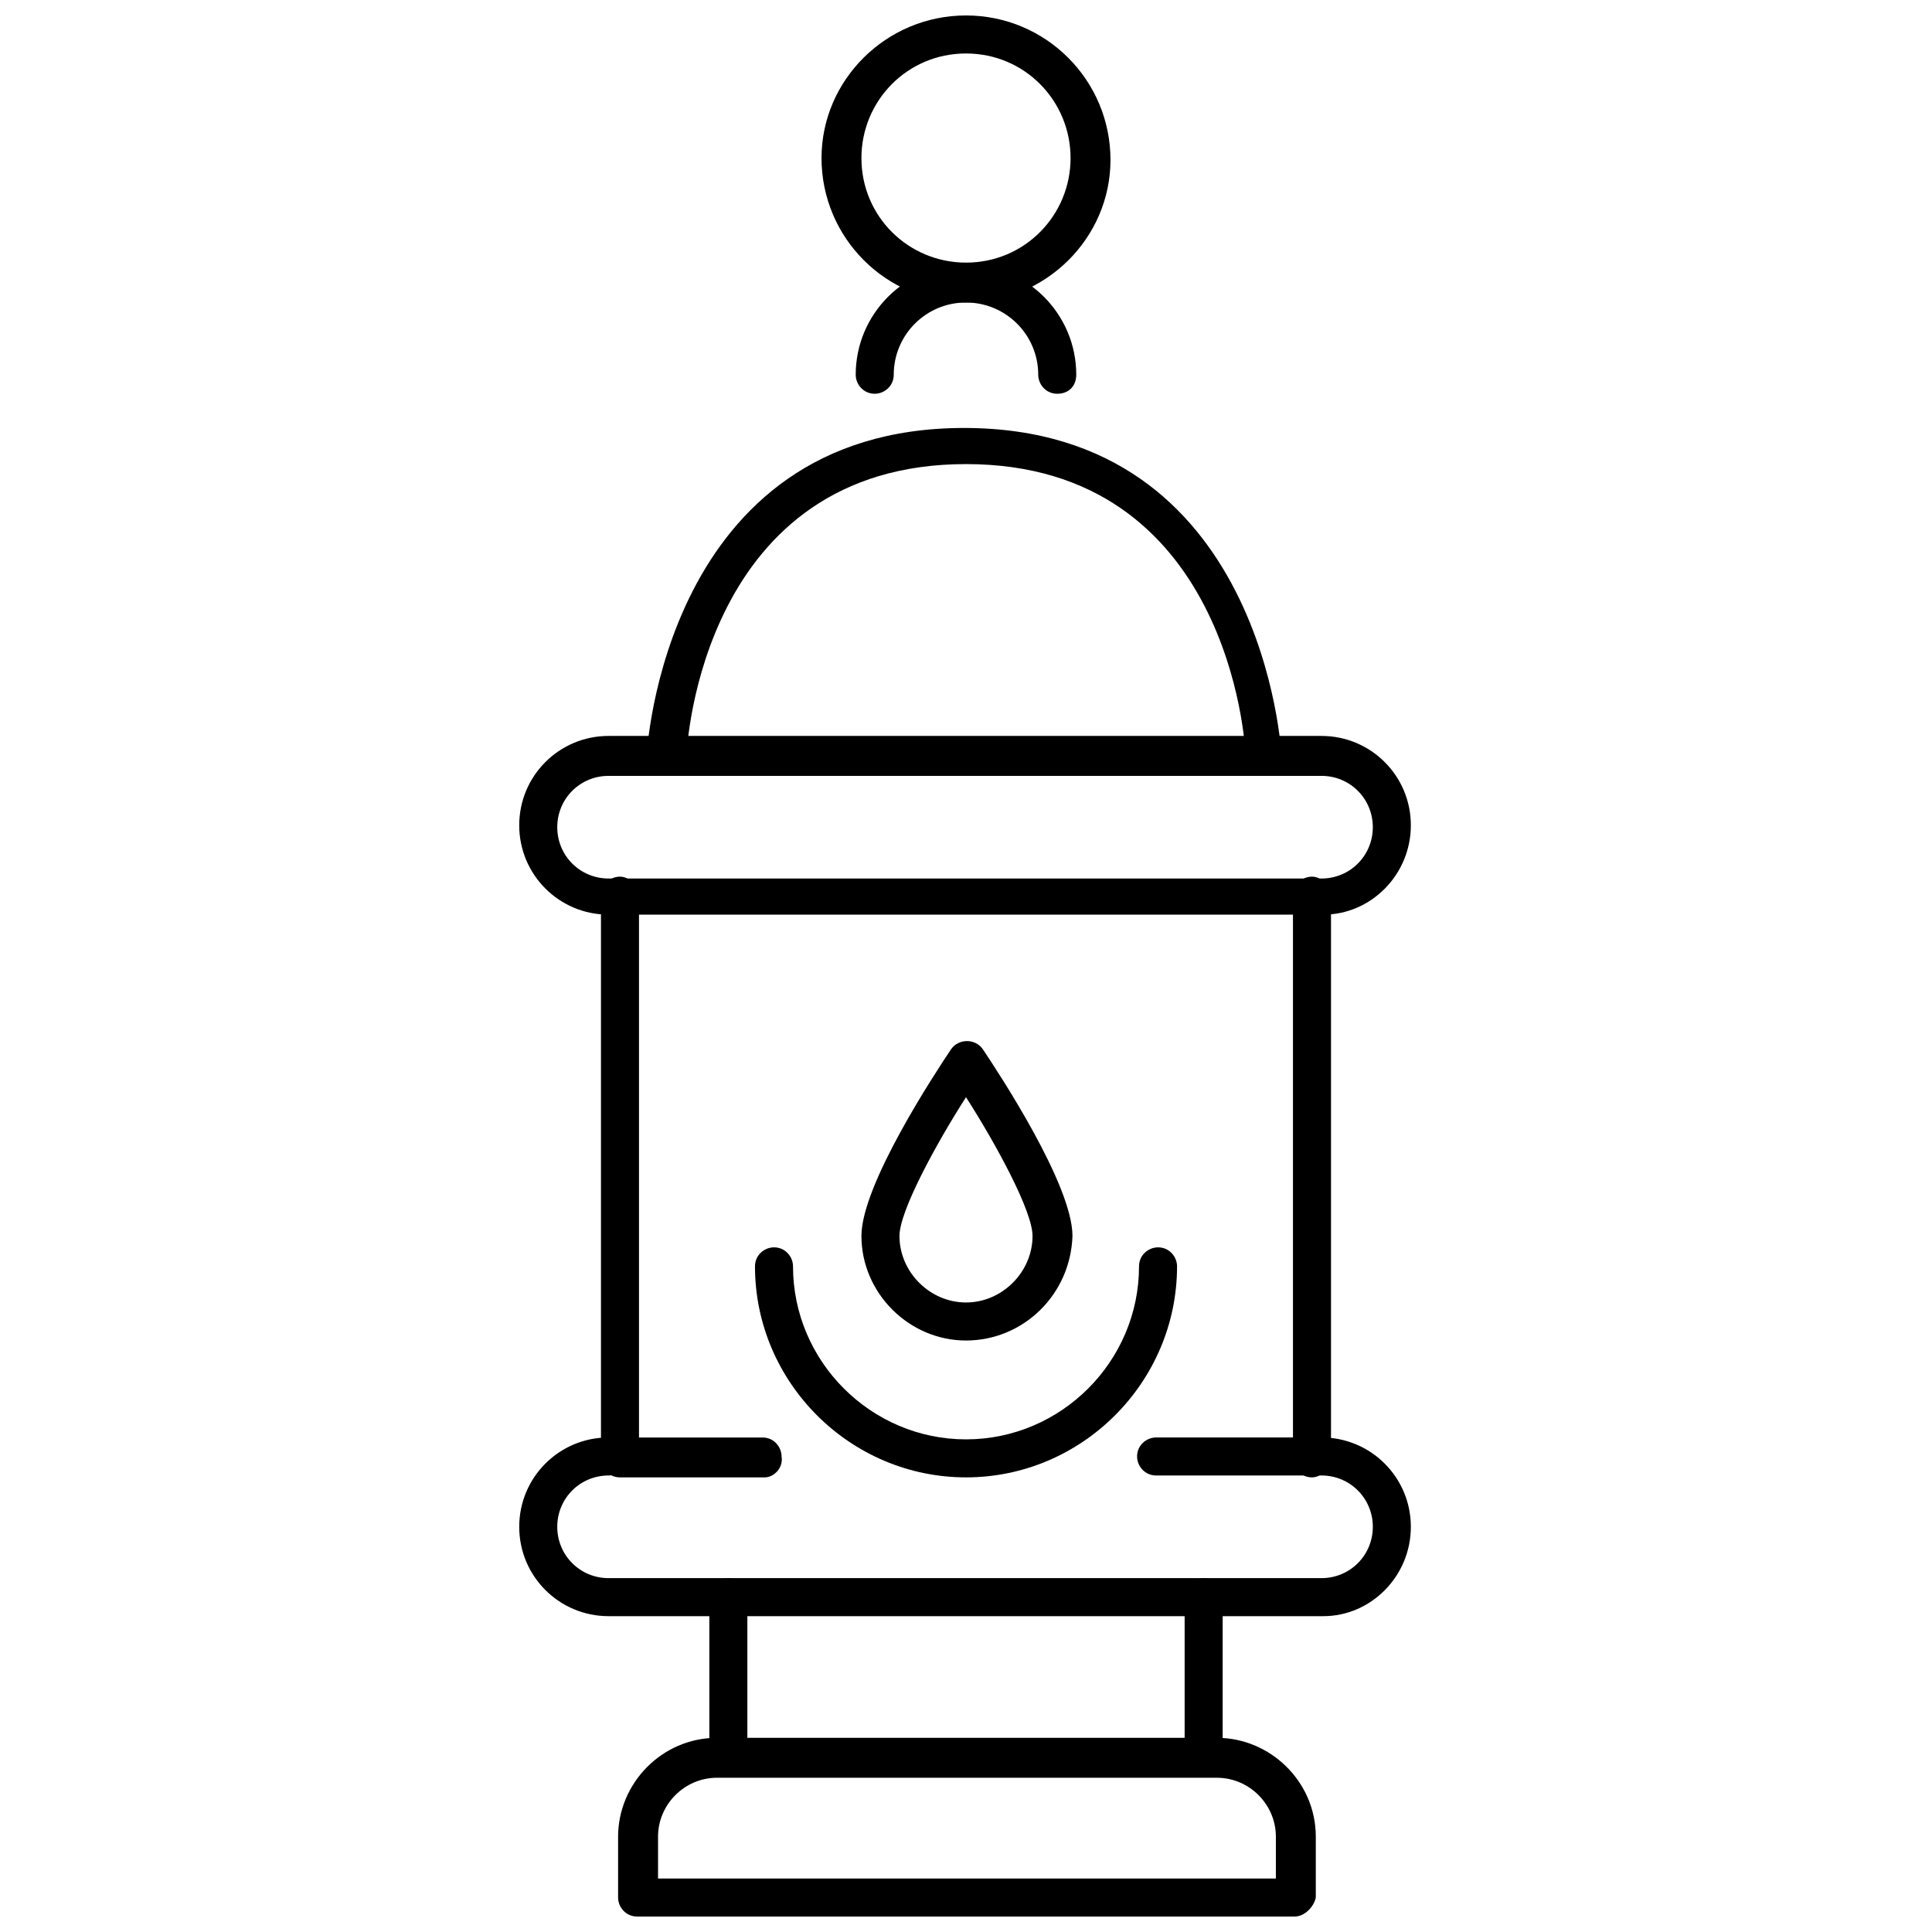
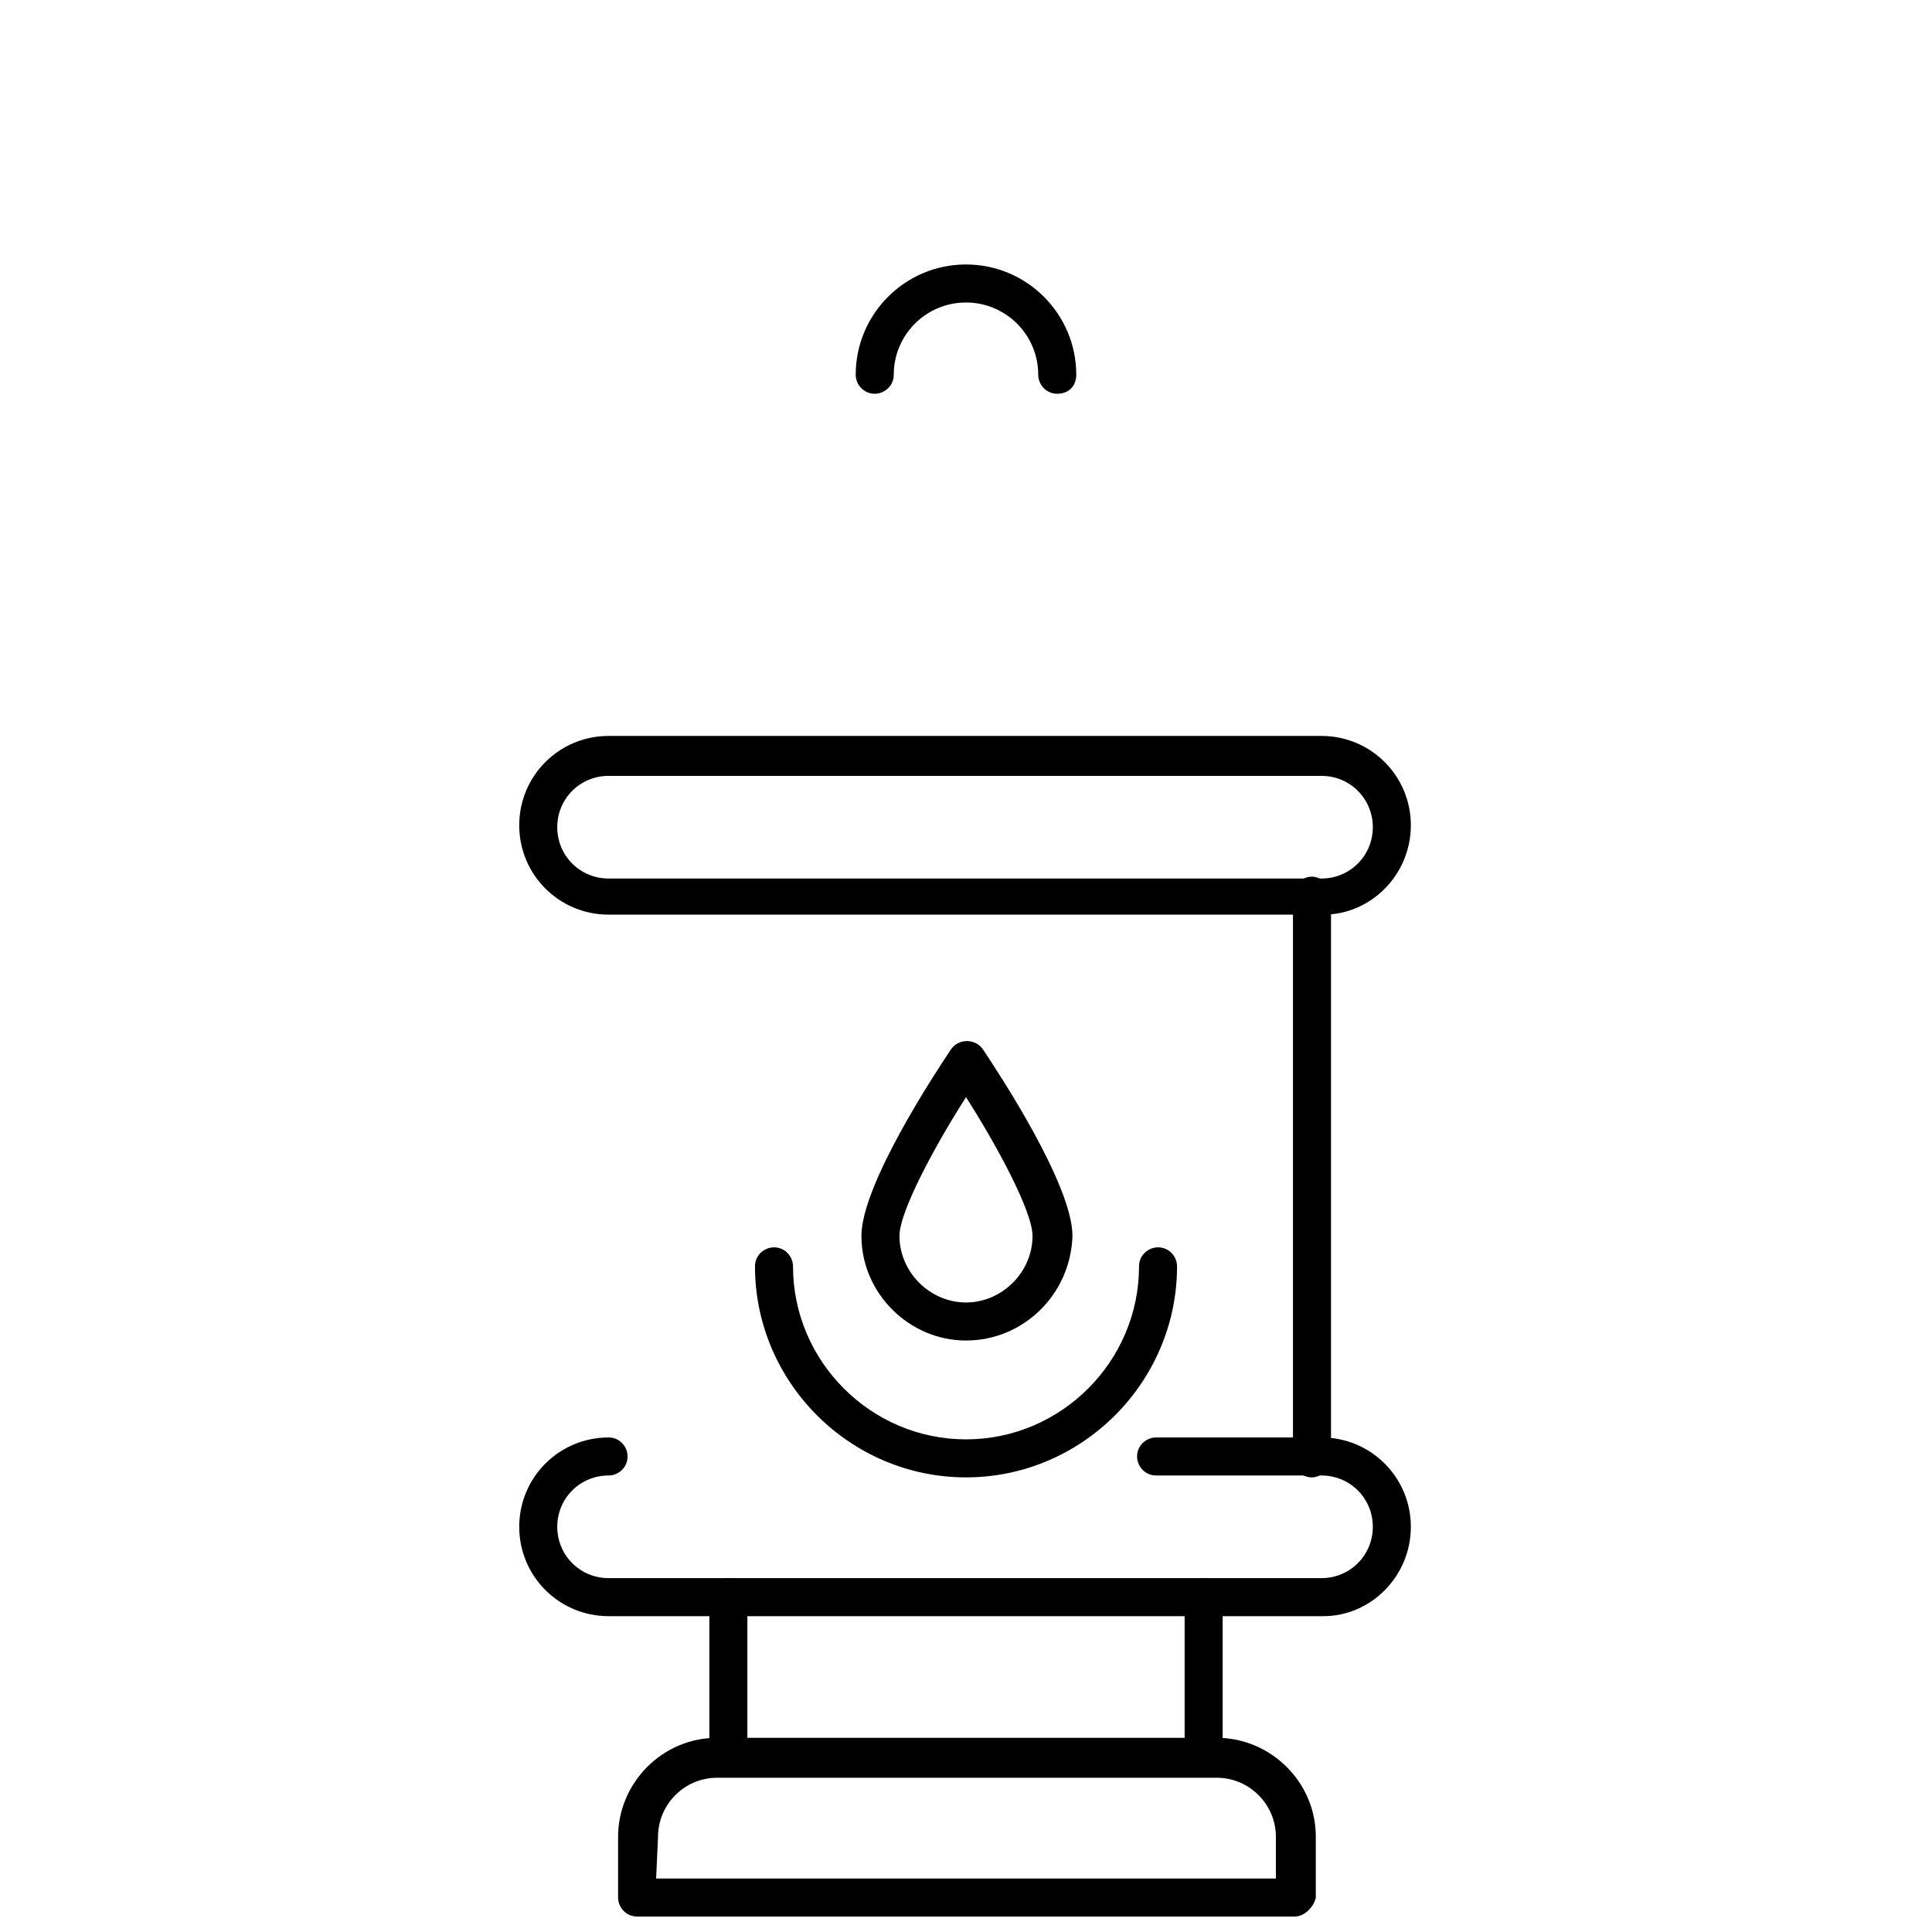
<svg xmlns="http://www.w3.org/2000/svg" width="800px" height="800px" version="1.1" viewBox="144 144 512 512">
  <defs>
    <clipPath id="b">
      <path d="m307 604h186v47.902h-186z" />
    </clipPath>
    <clipPath id="a">
-       <path d="m361 148.09h78v76.906h-78z" />
-     </clipPath>
+       </clipPath>
  </defs>
-   <path d="m346.59 535.52h-38.289c-3.023 0-5.039-2.519-5.039-5.039v-149.12c0-3.023 2.519-5.039 5.039-5.039 2.519 0 5.039 2.519 5.039 5.039v143.59h32.746c3.023 0 5.039 2.519 5.039 5.039 0.504 3.019-2.016 5.539-4.535 5.539z" />
  <path d="m491.69 535.52c-3.023 0-5.039-2.519-5.039-5.039v-149.12c0-3.023 2.519-5.039 5.039-5.039 2.519 0 5.039 2.519 5.039 5.039v148.62c0 3.019-2.519 5.539-5.039 5.539z" />
-   <path d="m479.1 349.11c-2.519 0-5.039-2.016-5.039-5.039 0-3.023-4.535-77.082-74.059-77.082-69.527 0-74.062 74.062-74.062 77.586 0 3.023-2.519 5.039-5.543 5.039-3.023 0-5.039-2.519-5.039-5.039 0-1.008 4.535-87.16 84.137-87.16 79.602 0 84.137 86.152 84.137 87.16 1.008 2.016-1.508 4.535-4.531 4.535 0.504 0 0 0 0 0z" />
  <path d="m494.71 386.39h-189.43c-13.098 0-23.68-10.578-23.68-23.68 0-13.098 10.578-23.68 23.68-23.68h188.93c13.098 0 23.68 10.578 23.68 23.68 0 13.102-10.582 23.68-23.176 23.68zm-189.43-36.777c-7.559 0-13.602 6.047-13.602 13.602 0 7.559 6.047 13.602 13.602 13.602h188.93c7.559 0 13.602-6.047 13.602-13.602 0-7.559-6.047-13.602-13.602-13.602z" />
  <path d="m494.71 572.3h-189.43c-13.098 0-23.68-10.578-23.68-23.68 0-13.098 10.578-23.68 23.68-23.68 3.023 0 5.039 2.519 5.039 5.039 0 3.023-2.519 5.039-5.039 5.039-7.559 0-13.602 6.047-13.602 13.602 0 7.559 6.047 13.602 13.602 13.602h188.93c7.559 0 13.602-6.047 13.602-13.602 0-7.559-6.047-13.602-13.602-13.602h-43.832c-3.023 0-5.039-2.519-5.039-5.039 0-3.023 2.519-5.039 5.039-5.039h43.832c13.098 0 23.68 10.578 23.68 23.68 0 13.102-10.582 23.68-23.176 23.68z" />
  <path d="m337.02 614.62c-3.023 0-5.039-2.519-5.039-5.039v-42.32c0-3.023 2.519-5.039 5.039-5.039 3.023 0 5.039 2.519 5.039 5.039v42.32c-0.004 3.023-2.016 5.039-5.039 5.039z" />
  <path d="m462.98 614.62c-3.023 0-5.039-2.519-5.039-5.039v-42.32c0-3.023 2.519-5.039 5.039-5.039 2.519 0 5.039 2.519 5.039 5.039v42.32c-0.004 3.023-2.523 5.039-5.039 5.039z" />
  <g clip-path="url(#b)">
-     <path d="m487.16 651.9h-174.32c-3.023 0-5.039-2.519-5.039-5.039v-16.121c0-14.105 11.586-26.199 26.199-26.199h132.5c14.105 0 26.199 11.586 26.199 26.199v16.121c-0.504 2.519-3.023 5.039-5.543 5.039zm-169.28-10.074h164.24v-11.082c0-8.566-7.055-15.617-15.617-15.617l-132.5-0.004c-8.566 0-15.617 7.055-15.617 15.617v11.086z" />
+     <path d="m487.16 651.9h-174.32c-3.023 0-5.039-2.519-5.039-5.039v-16.121c0-14.105 11.586-26.199 26.199-26.199h132.5c14.105 0 26.199 11.586 26.199 26.199v16.121c-0.504 2.519-3.023 5.039-5.543 5.039zm-169.28-10.074h164.24v-11.082c0-8.566-7.055-15.617-15.617-15.617l-132.5-0.004c-8.566 0-15.617 7.055-15.617 15.617z" />
  </g>
  <path d="m424.18 248.35c-3.023 0-5.039-2.519-5.039-5.039 0-10.578-8.566-19.145-19.145-19.145s-19.145 8.566-19.145 19.145c0 3.023-2.519 5.039-5.039 5.039-3.023 0-5.039-2.519-5.039-5.039 0-16.121 13.098-29.223 29.223-29.223 16.121 0 29.223 13.098 29.223 29.223 0 3.023-2.016 5.039-5.039 5.039z" />
  <g clip-path="url(#a)">
    <path d="m400 224.17c-21.16 0-38.289-17.129-38.289-38.289 0-20.656 17.129-37.785 38.289-37.785s38.289 17.129 38.289 38.289c0 20.656-17.129 37.785-38.289 37.785zm0-65.996c-15.617 0-27.711 12.594-27.711 27.711 0 15.617 12.594 27.711 27.711 27.711 15.617 0 27.711-12.594 27.711-27.711-0.004-15.117-12.094-27.711-27.711-27.711z" />
  </g>
  <path d="m400 499.25c-15.113 0-27.711-12.594-27.711-27.711 0-13.602 19.648-43.328 23.68-49.375 2.016-3.023 6.551-3.023 8.566 0 4.031 6.047 23.68 35.77 23.68 49.375-0.508 15.617-13.102 27.711-28.215 27.711zm0-64.488c-8.062 12.594-17.633 30.23-17.633 36.777 0 9.574 8.062 17.633 17.633 17.633 9.574 0 17.633-8.062 17.633-17.633 0-6.551-9.574-24.184-17.633-36.777z" />
  <path d="m400 535.52c-30.73 0-55.922-25.191-55.922-55.922 0-3.023 2.519-5.039 5.039-5.039 3.023 0 5.039 2.519 5.039 5.039 0 25.191 20.656 45.848 45.848 45.848s45.848-20.656 45.848-45.848c0-3.023 2.519-5.039 5.039-5.039 3.023 0 5.039 2.519 5.039 5.039-0.008 30.73-25.199 55.922-55.93 55.922z" />
</svg>